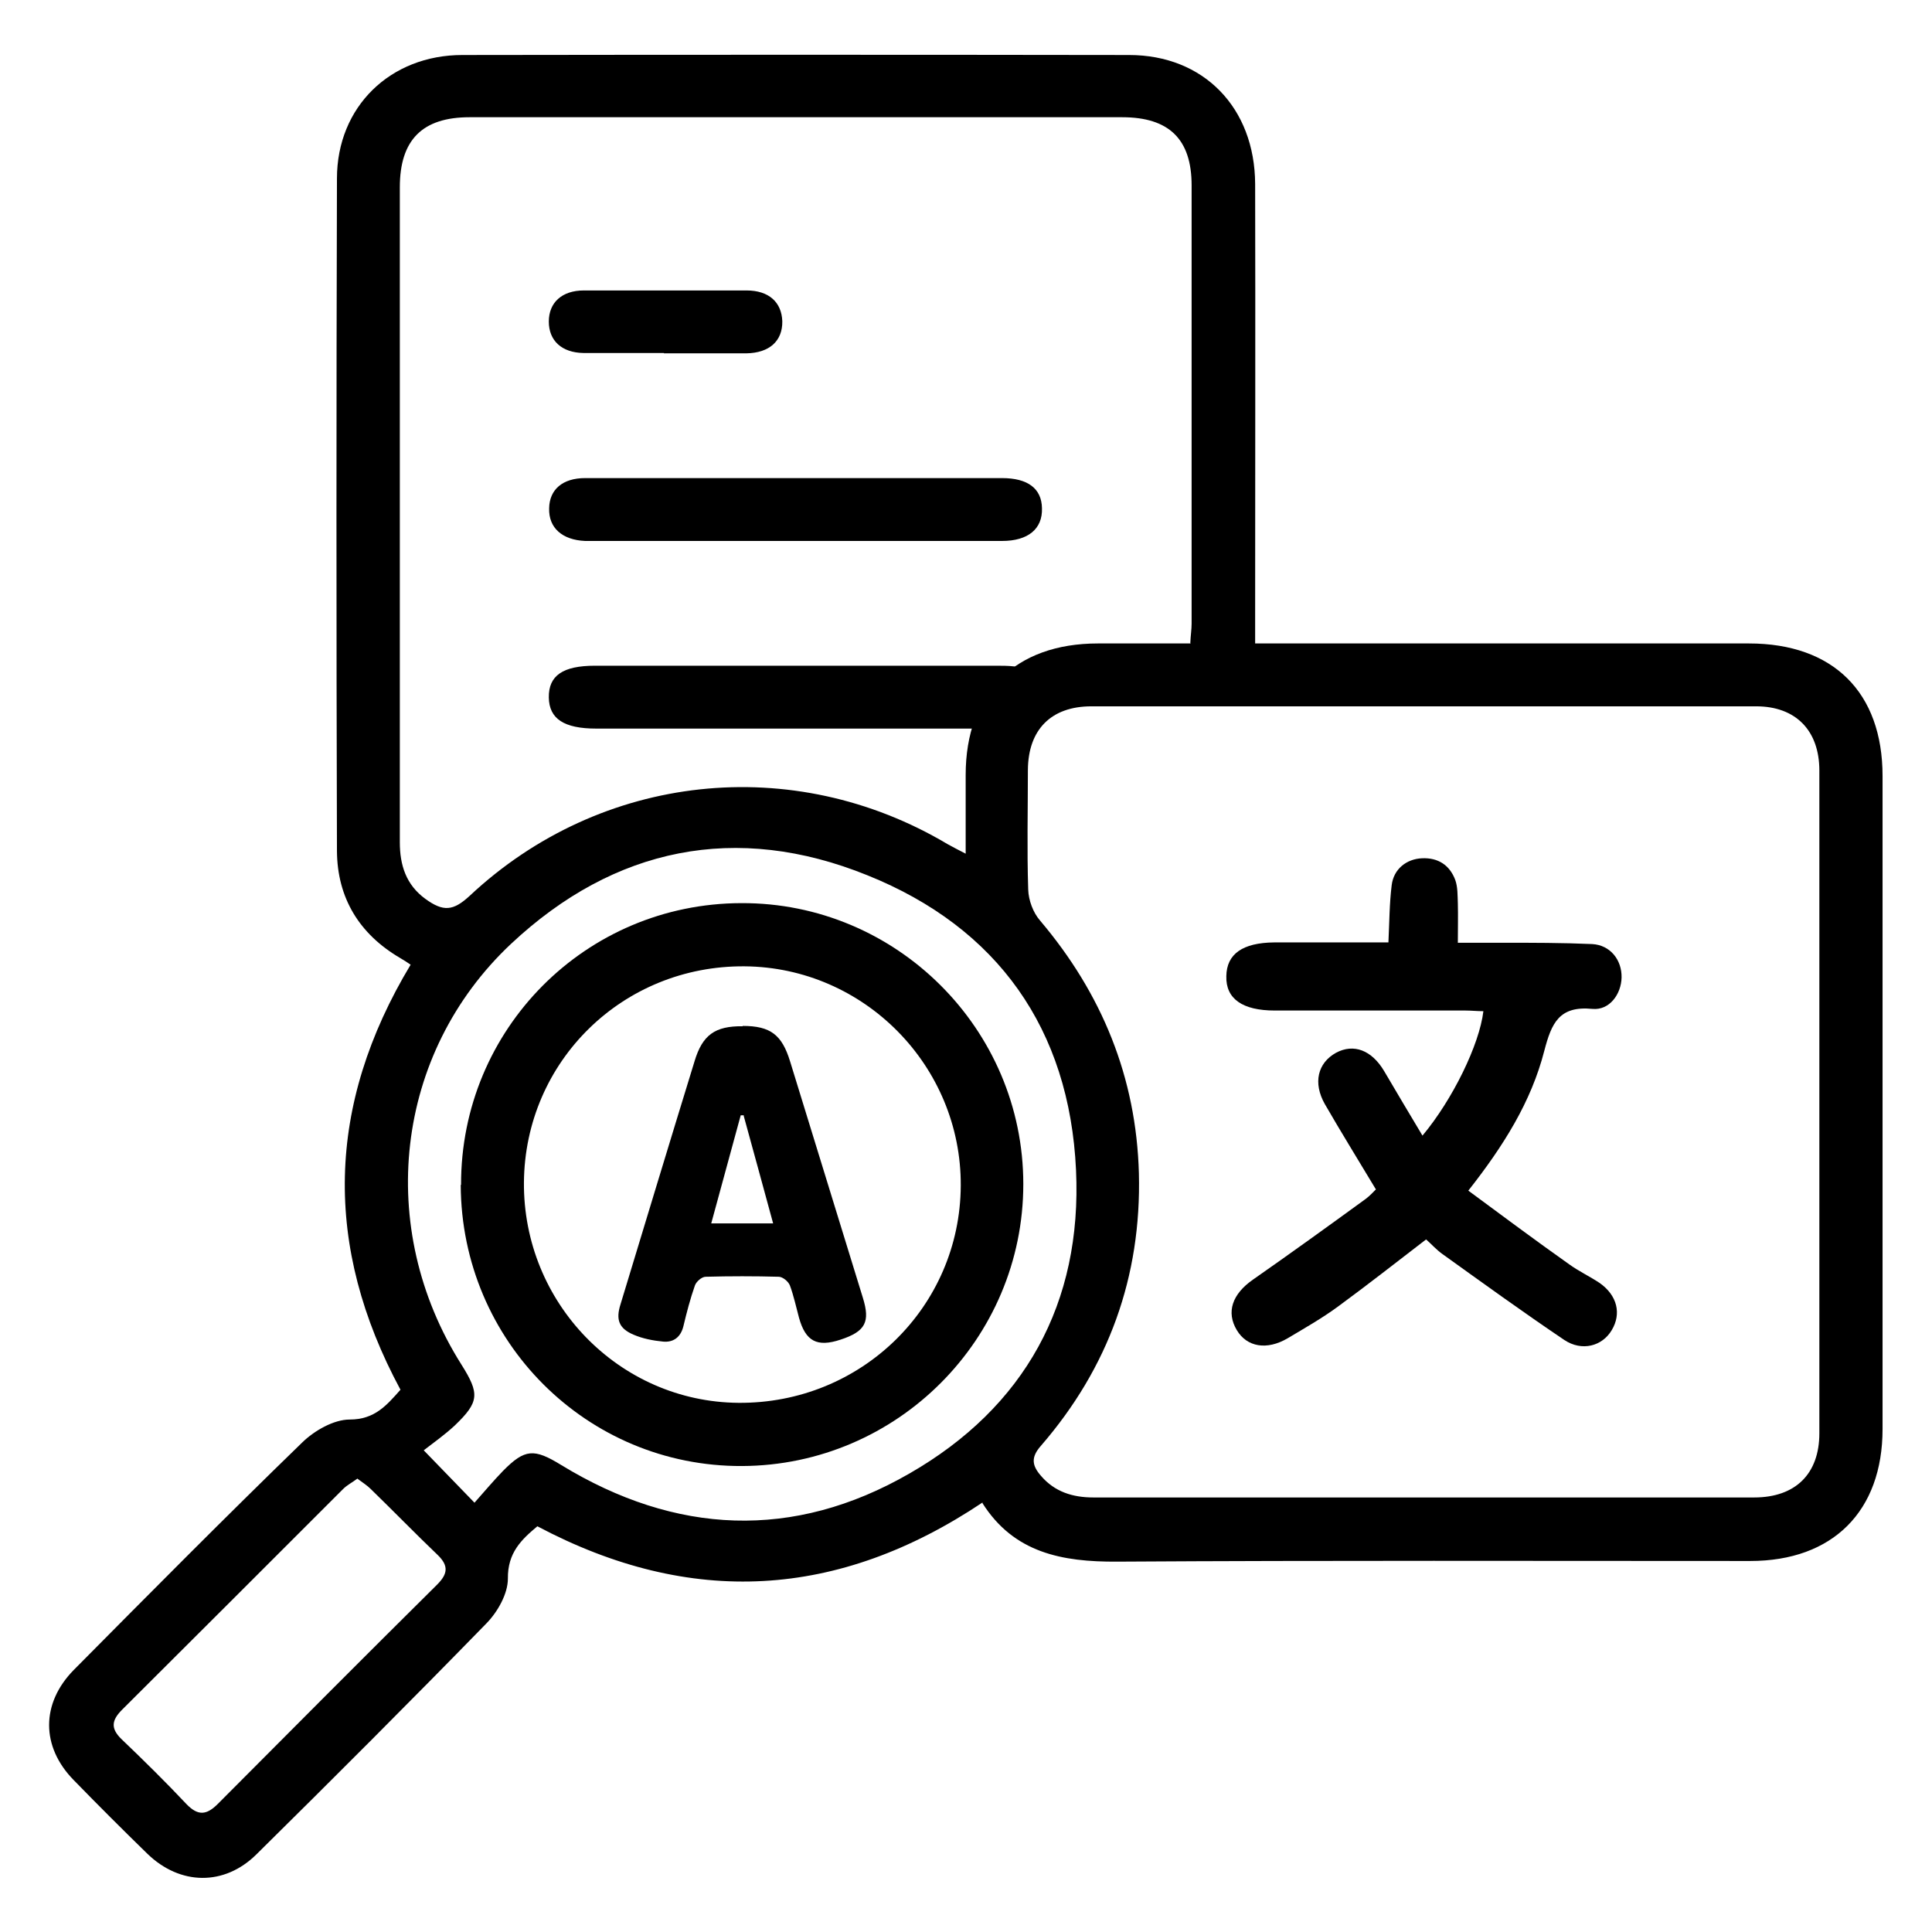
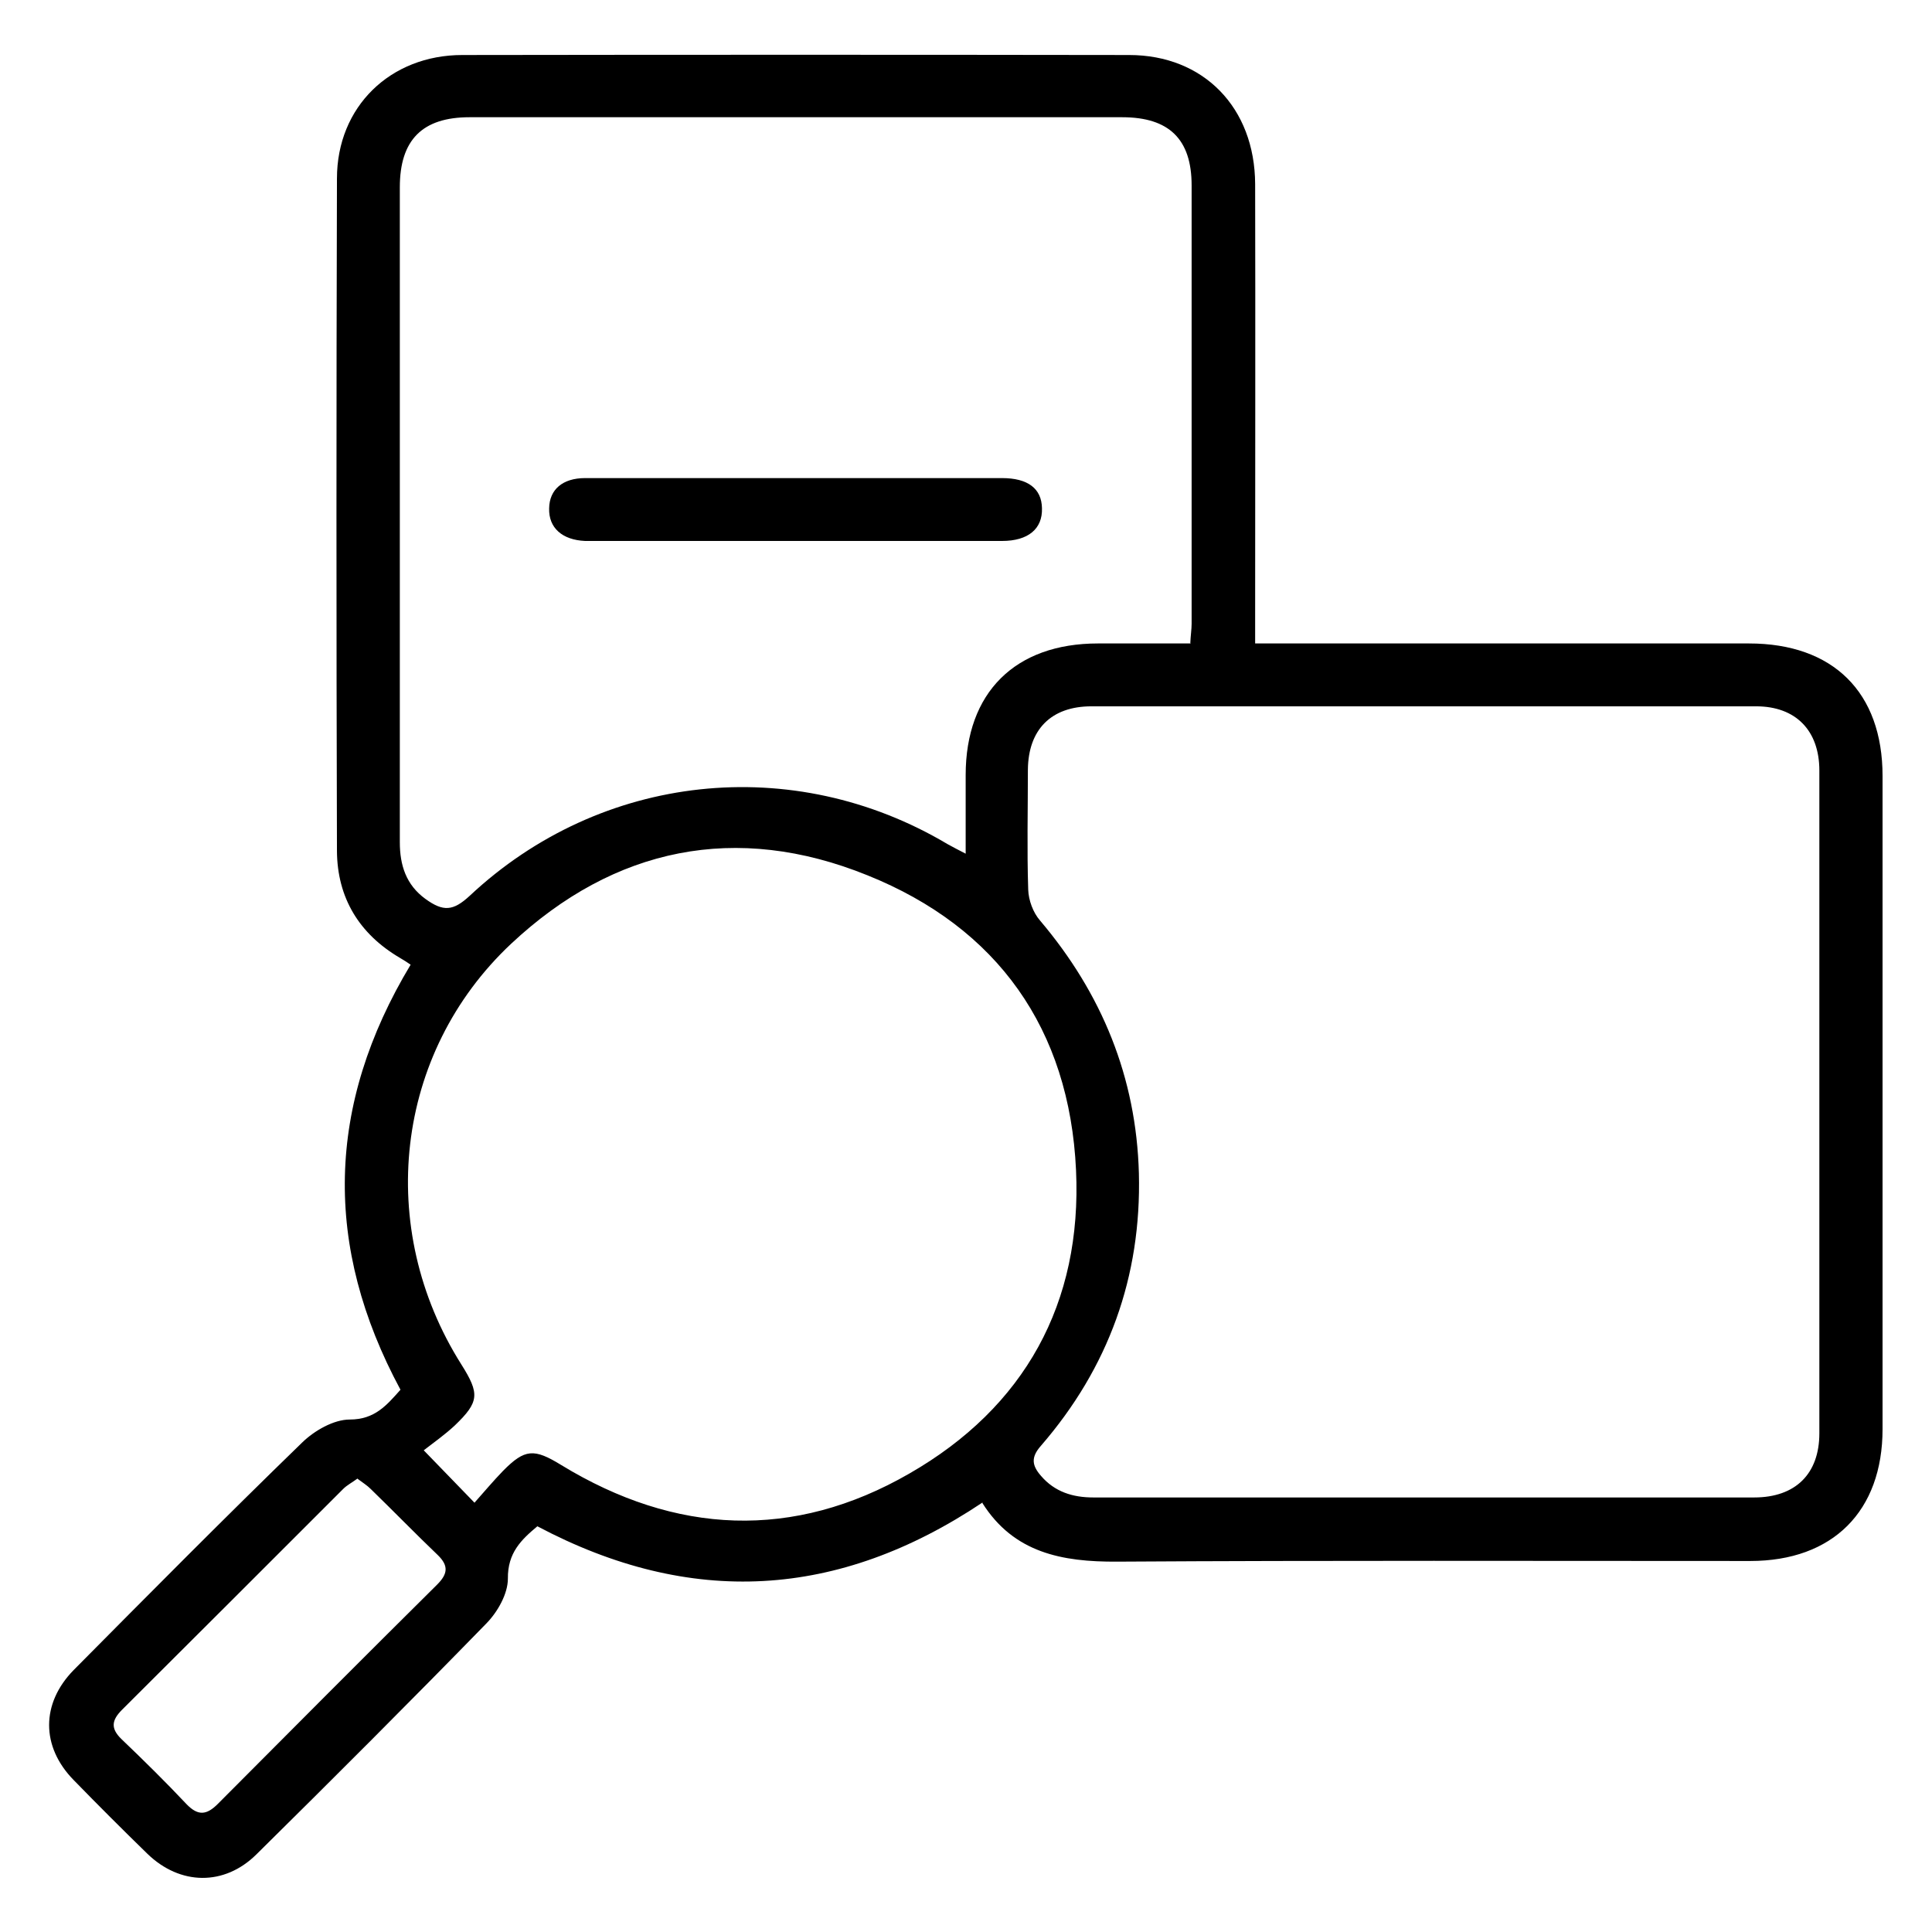
<svg xmlns="http://www.w3.org/2000/svg" id="Layer_1" width="59" height="59" viewBox="0 0 59 59">
  <g>
    <path d="m30.01,45.88c-4.41,2.95-8.92,3.21-13.6.73-.49.41-.91.81-.9,1.6,0,.46-.31,1.01-.65,1.36-2.32,2.38-4.67,4.73-7.03,7.06-.98.97-2.33.95-3.33-.02-.76-.74-1.51-1.49-2.25-2.25-1-1.02-1-2.34,0-3.36,2.31-2.33,4.62-4.66,6.98-6.95.37-.36.96-.7,1.45-.7.77,0,1.13-.44,1.55-.91-2.36-4.38-2.27-8.69.31-12.98-.1-.07-.21-.14-.33-.21-1.24-.73-1.91-1.83-1.92-3.26-.02-6.85-.02-13.69,0-20.54,0-2.19,1.63-3.77,3.83-3.77,6.79-.01,13.57-.01,20.36,0,2.28,0,3.84,1.61,3.85,3.94.01,4.4,0,8.81,0,13.21,0,.24,0,.48,0,.82h.73c4.78,0,9.57,0,14.35,0,2.57,0,4.08,1.49,4.08,4.05,0,6.65,0,13.29,0,19.94,0,2.51-1.52,4.03-4.04,4.03-6.45,0-12.89-.02-19.34.02-1.68.01-3.15-.27-4.11-1.79Zm13.47-.15c3.36,0,6.73,0,10.09,0,1.26,0,1.99-.72,1.99-1.96,0-6.75,0-13.49,0-20.24,0-1.22-.72-1.96-1.93-1.96-6.77,0-13.53,0-20.3,0-1.23,0-1.93.71-1.94,1.94,0,1.22-.03,2.44.01,3.66.01.32.15.7.36.94,1.89,2.23,2.94,4.79,3.02,7.72.08,3.16-.93,5.94-2.99,8.32-.32.36-.27.61,0,.92.42.49.97.66,1.6.66,3.36,0,6.73,0,10.09,0Zm-7.13-26.09c.01-.24.04-.42.04-.59,0-4.46,0-8.93,0-13.39,0-1.41-.69-2.08-2.12-2.08-6.64,0-13.29,0-19.93,0-1.44,0-2.13.69-2.13,2.14,0,3.3,0,6.6,0,9.91,0,3.36,0,6.72,0,10.09,0,.7.19,1.3.78,1.73.55.4.85.37,1.35-.09,4.01-3.76,9.88-4.39,14.6-1.58.16.09.32.17.55.29,0-.88,0-1.64,0-2.4,0-2.52,1.51-4.02,4.04-4.02.94,0,1.87,0,2.84,0Zm-21.86,26.25c.31-.35.58-.67.87-.97.67-.68.95-.69,1.78-.18,3.49,2.13,7.09,2.3,10.63.26,3.52-2.02,5.28-5.2,5.09-9.27-.2-4.3-2.39-7.4-6.37-9-4-1.62-7.73-.86-10.88,2.09-3.57,3.35-4.15,8.69-1.52,12.85.56.89.55,1.14-.2,1.86-.3.28-.64.52-.95.76.59.61,1.02,1.05,1.55,1.6Zm-3.57-.74c-.16.12-.32.2-.44.32-2.25,2.25-4.5,4.5-6.75,6.74-.32.32-.36.57-.02.9.68.65,1.35,1.31,1.99,1.99.35.36.61.33.95-.01,2.23-2.24,4.46-4.48,6.7-6.7.32-.32.36-.57.02-.9-.69-.66-1.36-1.35-2.05-2.02-.11-.11-.24-.19-.4-.31Z" />
    <path d="m24.29,14.6c2.1,0,4.2,0,6.31,0,.79,0,1.21.32,1.22.92.02.63-.42,1-1.22,1-4.2,0-8.41,0-12.61,0-.04,0-.08,0-.12,0-.7-.03-1.12-.4-1.1-1,.01-.57.41-.92,1.1-.92,2.14,0,4.28,0,6.43,0Z" />
-     <path d="m24.36,20.33c2.02,0,4.04,0,6.06,0,.18,0,.36,0,.54.02.53.07.84.38.85.92,0,.54-.29.86-.81.95-.2.03-.4.03-.6.03-4.06,0-8.13,0-12.19,0-.99,0-1.44-.3-1.45-.95-.01-.67.43-.97,1.41-.97,2.06,0,4.12,0,6.18,0Z" />
-     <path d="m20.28,10.78c-.82,0-1.64,0-2.46,0-.67-.01-1.06-.38-1.06-.96,0-.58.4-.95,1.07-.95,1.66,0,3.32,0,4.97,0,.68,0,1.07.36,1.09.94.01.6-.39.97-1.1.98-.84,0-1.68,0-2.52,0Z" />
-     <path d="m14.08,36.18c-.01-4.75,3.8-8.59,8.56-8.6,4.73-.02,8.61,3.84,8.61,8.58,0,4.73-3.85,8.59-8.59,8.61-4.74.02-8.57-3.81-8.59-8.58Zm1.92-.08c-.03,3.69,2.91,6.71,6.55,6.74,3.75.03,6.77-2.93,6.79-6.63.02-3.66-2.95-6.67-6.6-6.7-3.72-.03-6.71,2.9-6.74,6.6Z" />
  </g>
-   <path d="m42.01,36.31c-.54-.9-1.06-1.74-1.55-2.59-.37-.65-.22-1.26.34-1.57.54-.29,1.09-.08,1.47.56.38.65.77,1.3,1.17,1.97.92-1.1,1.74-2.78,1.86-3.8-.19,0-.37-.02-.55-.02-1.78,0-3.57,0-5.35,0-.16,0-.31,0-.47,0-.99,0-1.5-.36-1.48-1.05.01-.68.5-1.02,1.46-1.03.97,0,1.94,0,2.91,0,.19,0,.37,0,.58,0,.03-.62.03-1.19.1-1.75.06-.49.45-.8.93-.82.49-.02.84.21,1.01.66.08.22.07.48.08.72.01.38,0,.75,0,1.2.49,0,.92,0,1.35,0,.92,0,1.84,0,2.75.04.56.03.91.49.9,1.02-.01.51-.37,1.01-.89.96-1.02-.1-1.25.44-1.47,1.28-.4,1.56-1.25,2.91-2.32,4.27,1.04.77,2.05,1.52,3.08,2.25.29.21.63.37.93.57.54.38.67.94.37,1.44-.29.49-.91.66-1.45.3-1.26-.85-2.49-1.74-3.73-2.63-.18-.13-.33-.3-.49-.44-.91.7-1.79,1.39-2.69,2.05-.49.36-1.02.66-1.54.97-.63.37-1.24.27-1.55-.25-.33-.55-.14-1.1.49-1.54,1.16-.81,2.31-1.64,3.45-2.47.12-.09.23-.21.31-.29Z" />
-   <path d="m22.68,31.33c.85,0,1.2.27,1.45,1.09.74,2.4,1.48,4.81,2.22,7.21.23.74.08,1.03-.68,1.28-.72.24-1.07.05-1.27-.67-.09-.33-.16-.67-.28-.99-.05-.12-.22-.26-.34-.26-.74-.02-1.49-.02-2.23,0-.12,0-.29.15-.33.27-.14.4-.25.82-.35,1.24-.08.33-.3.5-.62.47-.31-.03-.62-.09-.9-.21-.45-.19-.55-.46-.4-.93.75-2.47,1.5-4.95,2.26-7.42.24-.8.62-1.08,1.47-1.07Zm.04,2.73s-.07,0-.1,0c-.3,1.1-.6,2.2-.9,3.3h1.89c-.31-1.13-.6-2.21-.9-3.29Z" />
+   <path d="m42.01,36.31Z" />
</svg>